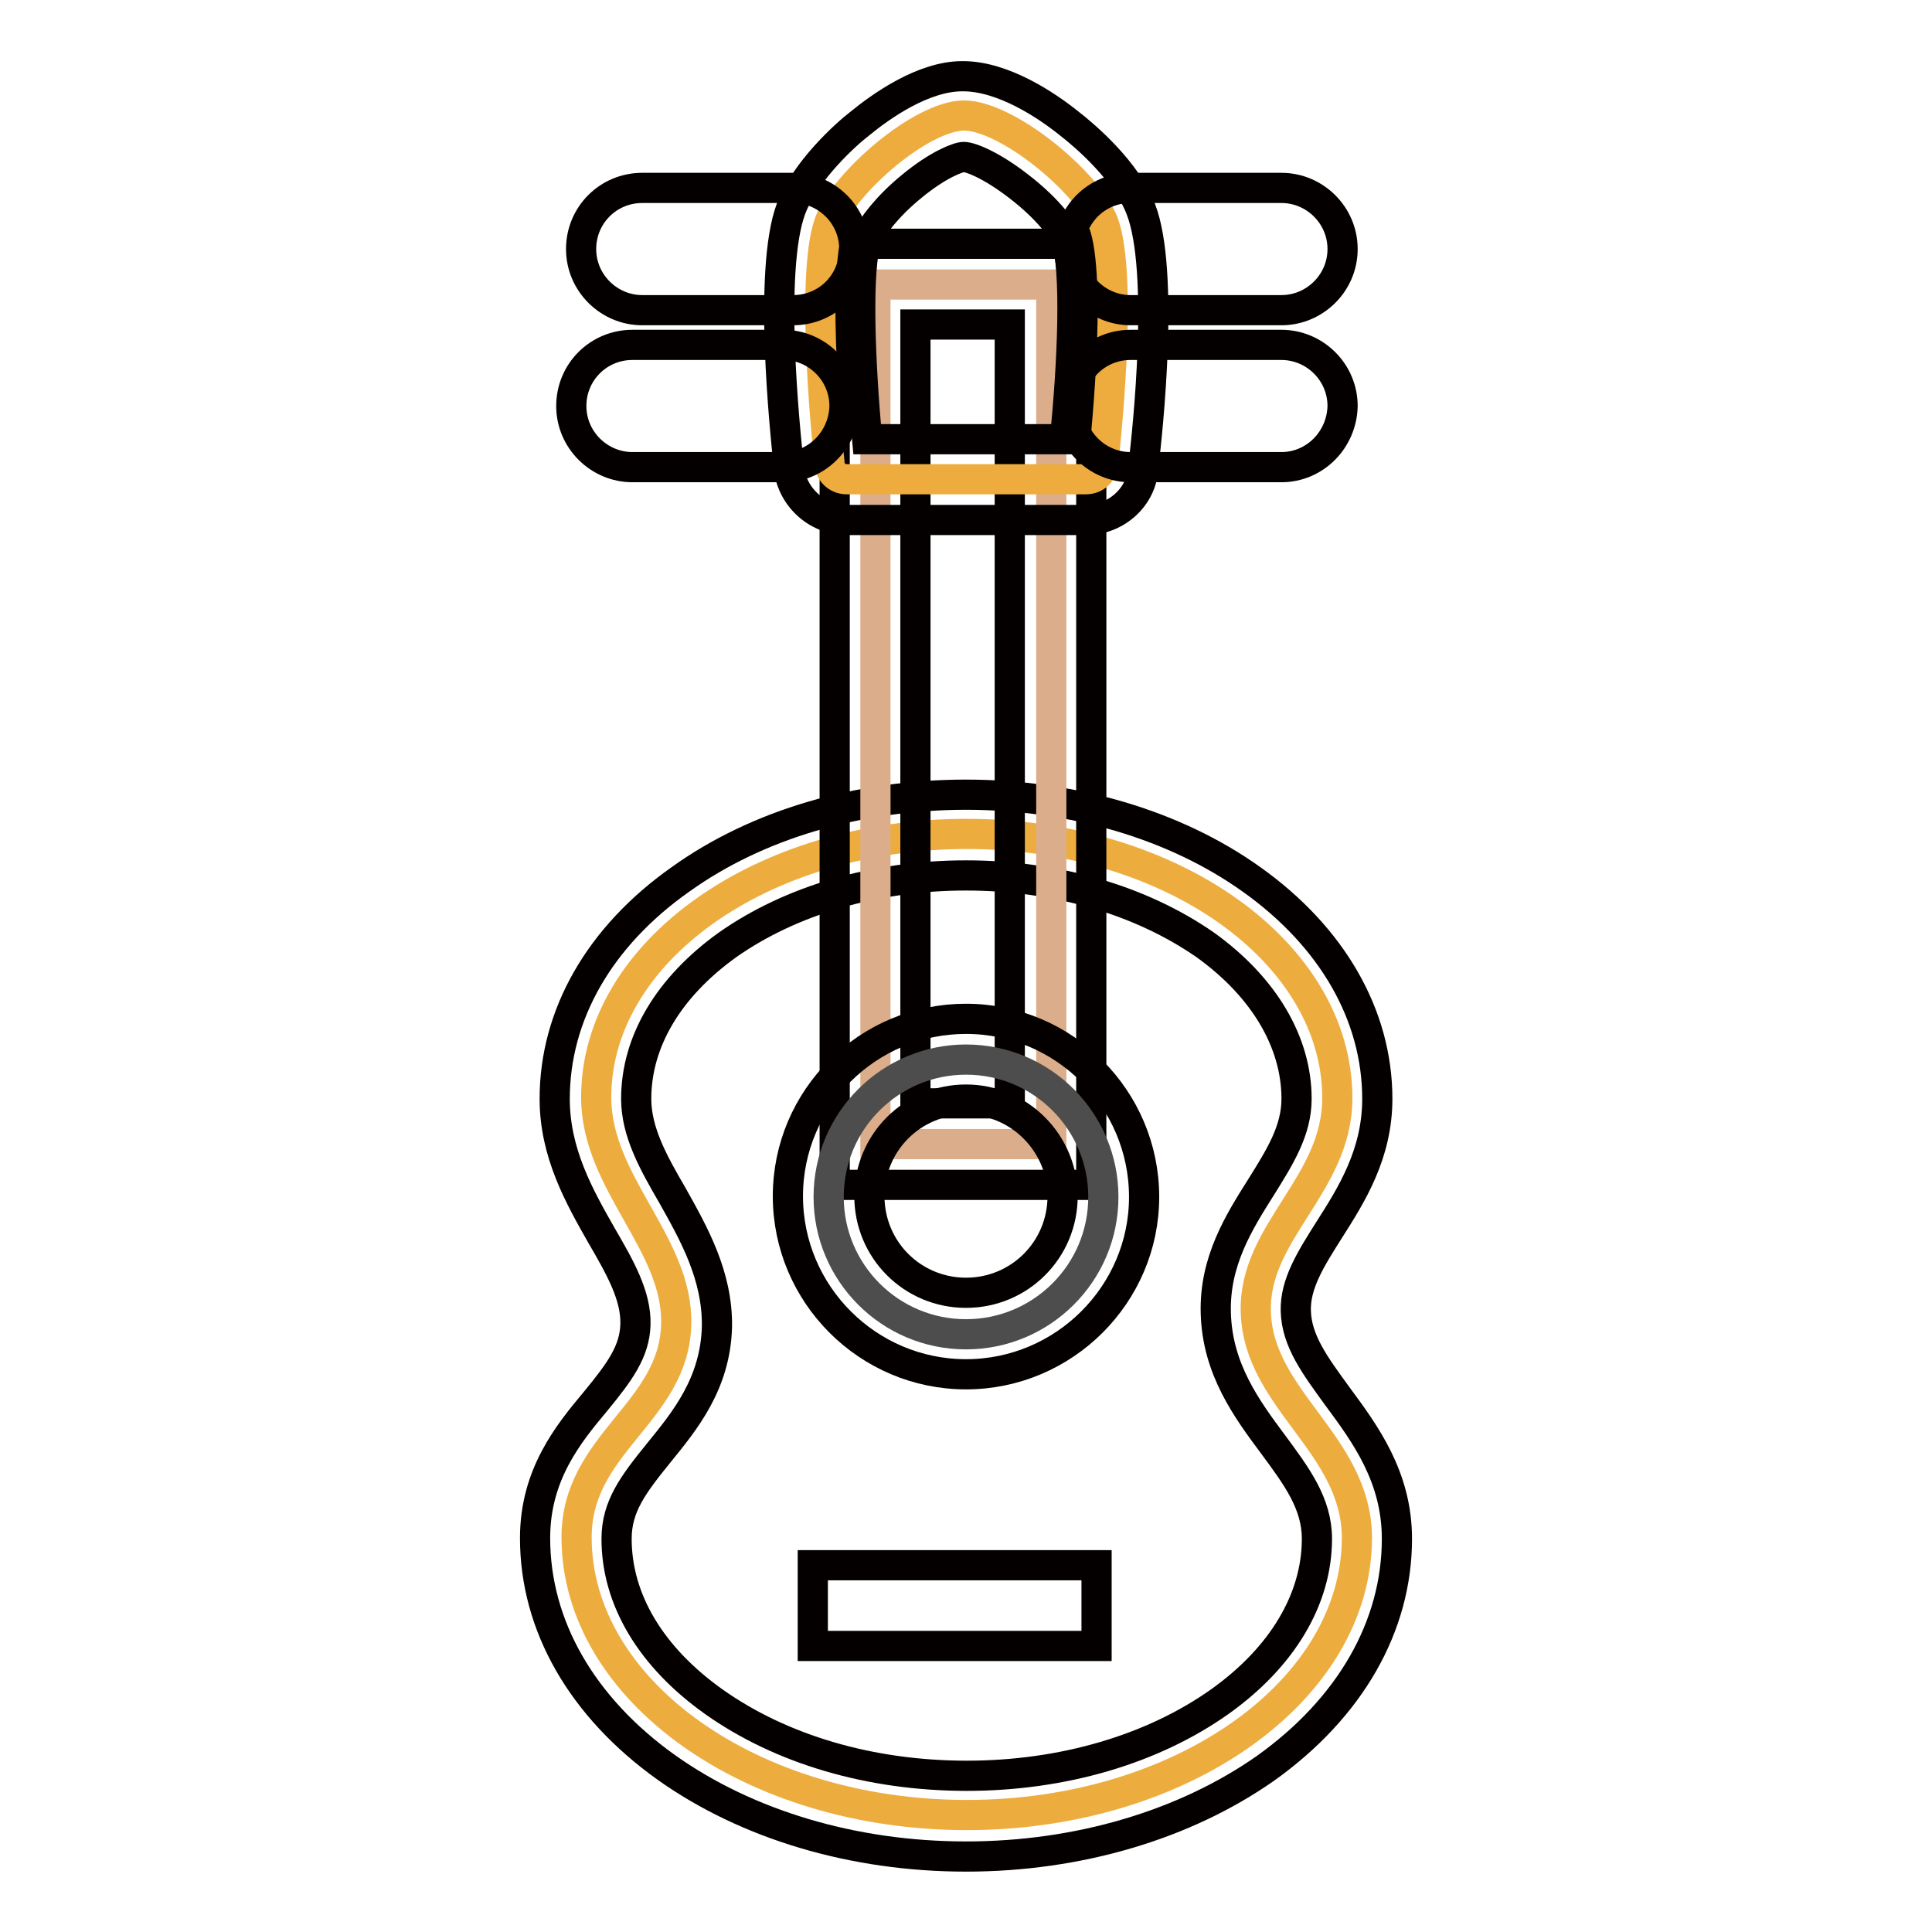
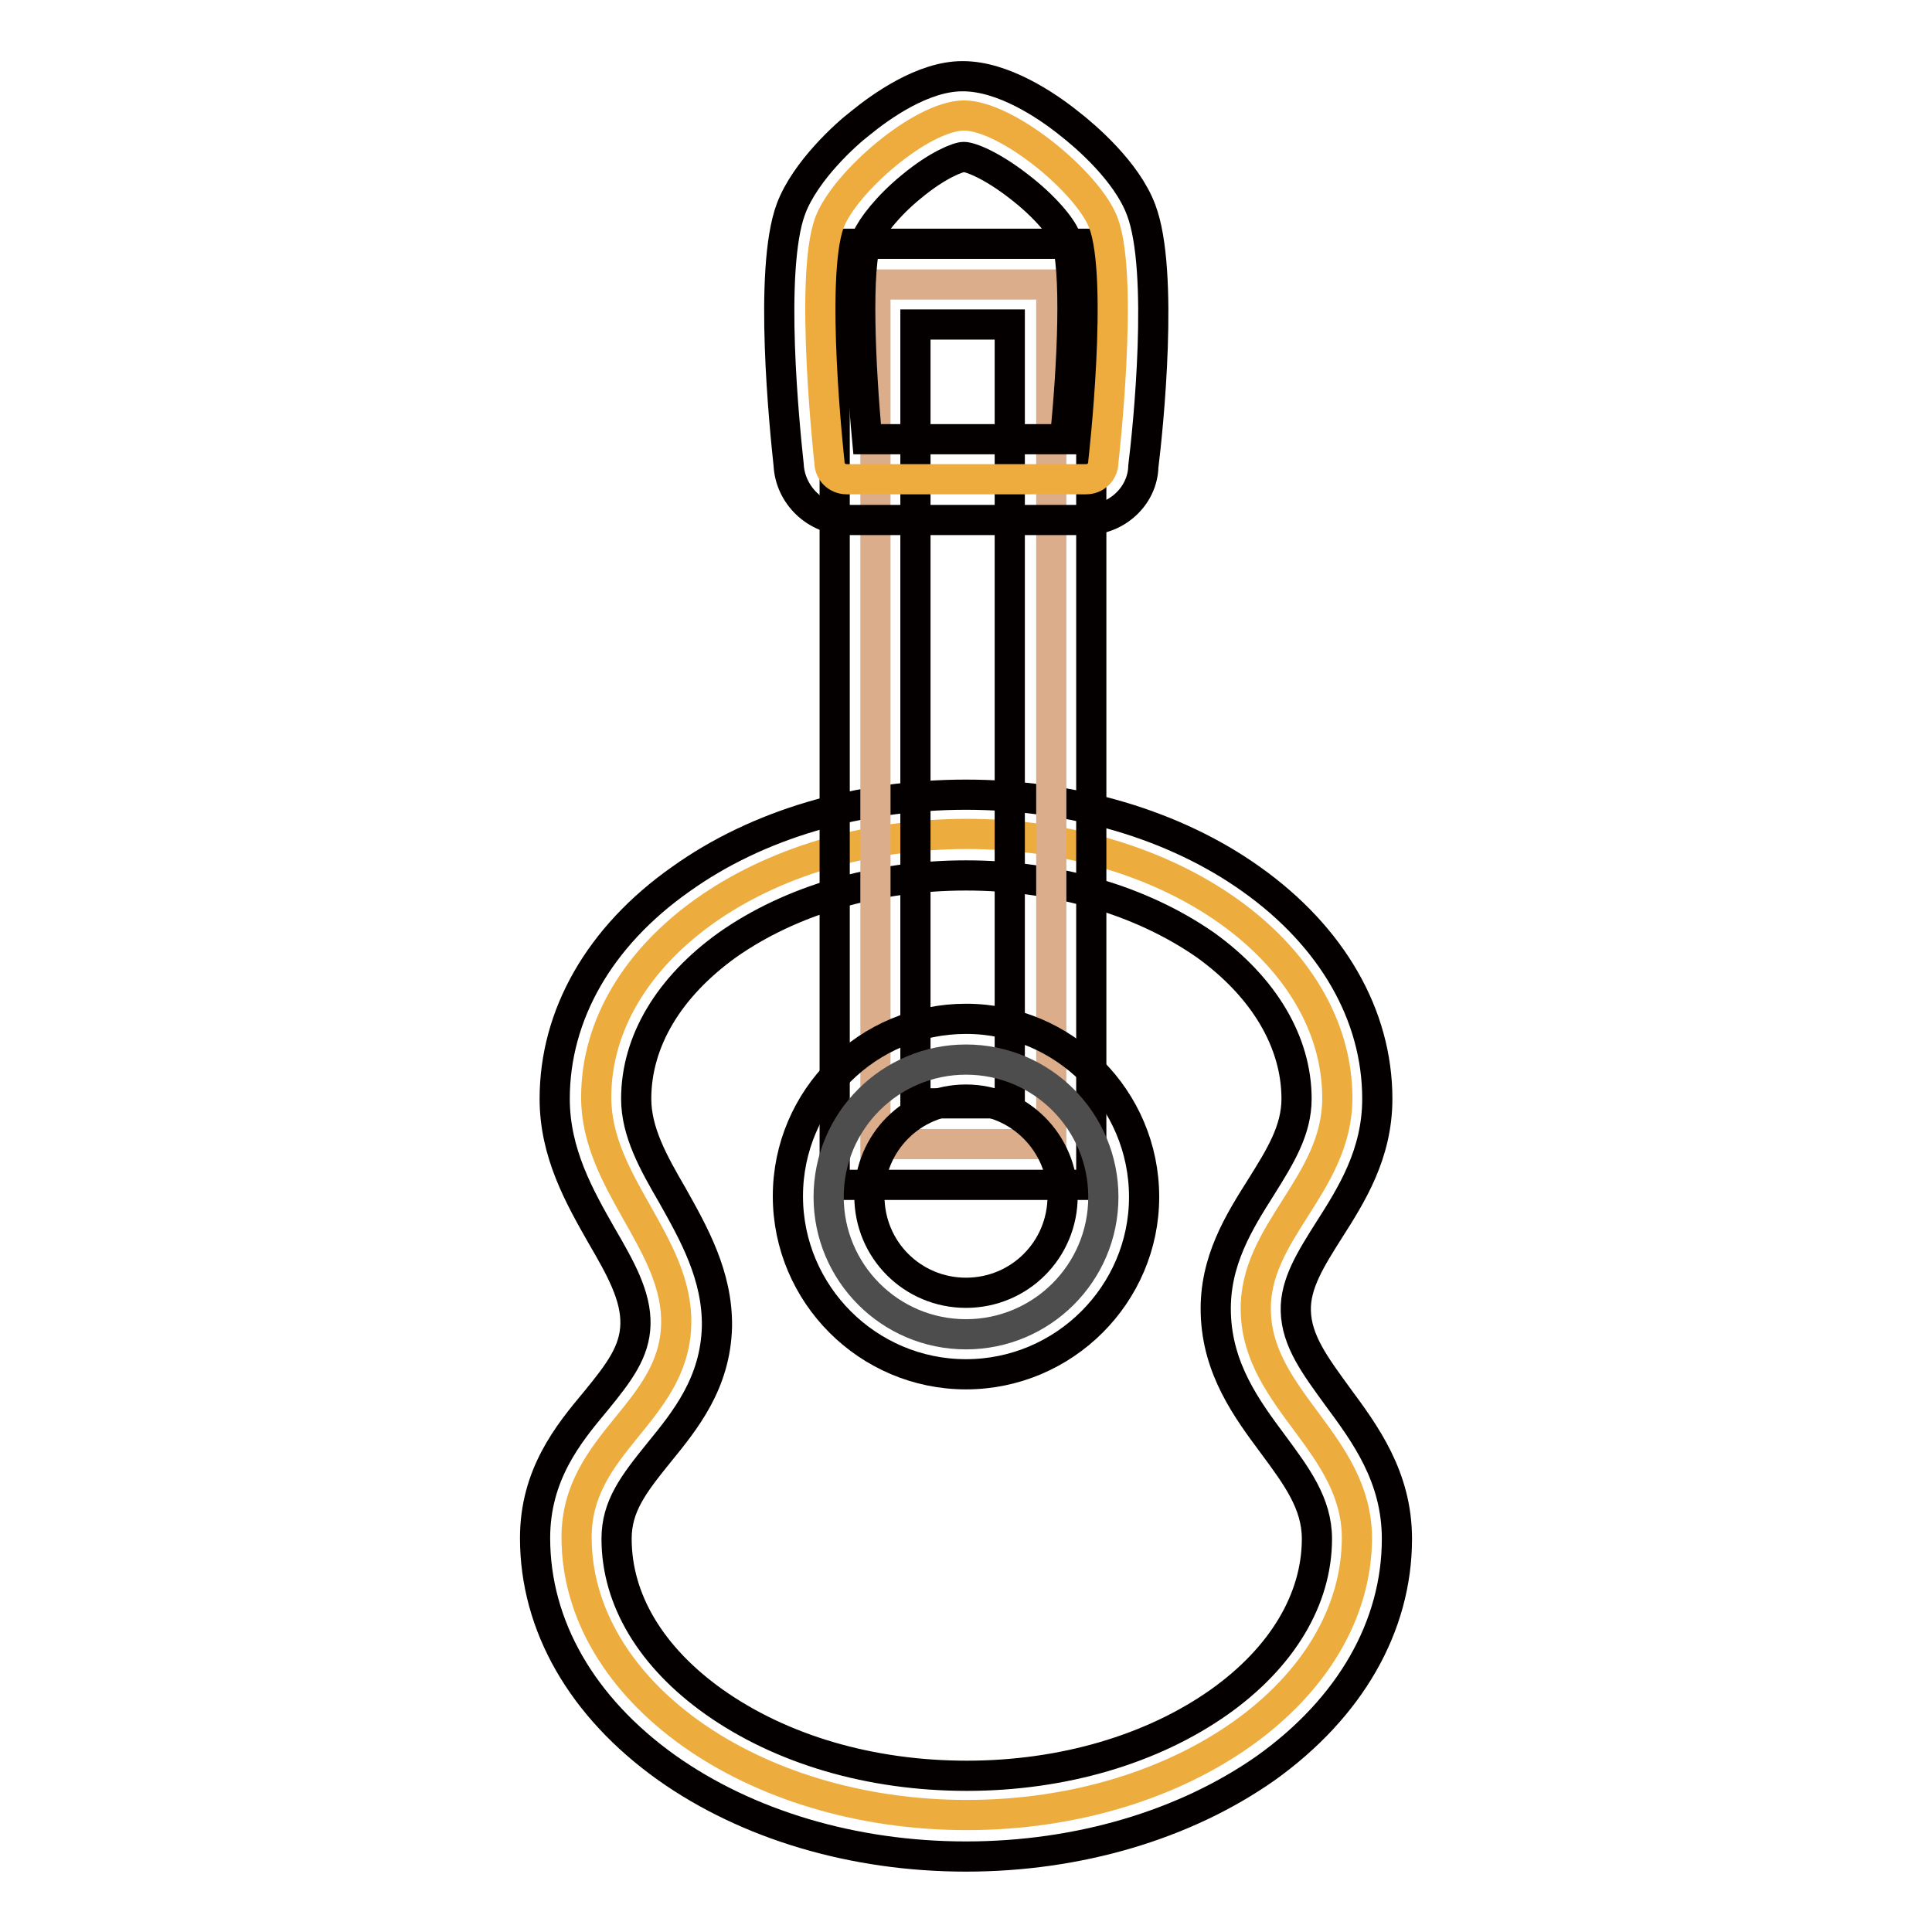
<svg xmlns="http://www.w3.org/2000/svg" version="1.1" x="0px" y="0px" viewBox="0 0 256 256" enable-background="new 0 0 256 256" xml:space="preserve">
  <g>
    <path stroke-width="4" fill-opacity="0" stroke="#edad3e" d="M166.4,173.8c-0.3-10.6,10.8-16.8,10.8-28.3c0-19.3-22-35-49.1-35c-27.1,0-49.1,15.6-49.1,34.9 c0,11.4,10.9,19.4,10.6,30.1c-0.3,11.7-13.2,15.7-13.2,28.2c0,20.3,23.2,36.8,51.7,36.8s51.7-16.5,51.7-36.8 C179.7,191.3,166.7,185.5,166.4,173.8z" />
    <path stroke-width="4" fill-opacity="0" stroke="#040000" d="M128,246c-14.9,0-29-4.2-39.7-11.8c-11.2-8-17.4-18.8-17.4-30.4c0-8.4,4.4-13.8,8-18.1 c3.2-3.9,5.2-6.6,5.3-10.2c0.1-3.8-2-7.5-4.5-11.8c-2.9-5.1-6.2-10.9-6.2-18.1c0-11.1,5.9-21.5,16.7-29.1 c10.2-7.3,23.6-11.2,37.8-11.2c14.2,0,27.7,4,37.8,11.2c10.7,7.6,16.7,18,16.7,29.1c0,7.3-3.4,12.7-6.4,17.4 c-2.4,3.8-4.5,7.1-4.4,10.7c0.1,4,2.6,7.3,5.5,11.3c3.7,5,7.9,10.7,7.9,18.9c0,11.6-6.2,22.4-17.4,30.4 C157,241.8,142.9,246,128,246z M128,116c-12,0-23.2,3.3-31.6,9.2c-7.8,5.6-12.1,12.8-12.1,20.4c0,4.4,2.3,8.5,4.8,12.8 c2.8,5,6,10.6,5.9,17.4c-0.2,7.5-4.2,12.4-7.7,16.7c-3.4,4.2-5.6,7.1-5.6,11.4c0,8.1,4.6,15.7,12.9,21.6c8.9,6.3,20.7,9.8,33.5,9.8 c12.7,0,24.6-3.5,33.5-9.8c8.3-5.9,12.9-13.6,12.9-21.6c0-4.7-2.7-8.3-5.8-12.5c-3.5-4.7-7.4-10-7.6-17.4c-0.2-6.9,3.1-12.1,6-16.7 c2.5-4,4.7-7.5,4.7-11.7c0-7.5-4.3-14.8-12.1-20.4C151.2,119.3,140,116,128,116z" />
    <path stroke-width="4" fill-opacity="0" stroke="#dbad8b" d="M116,37.7h23.3v113.9H116V37.7z" />
    <path stroke-width="4" fill-opacity="0" stroke="#040000" d="M144.6,157h-34V32.3h34V157z M121.3,146.2h12.5V43h-12.5V146.2z" />
    <path stroke-width="4" fill-opacity="0" stroke="#4e4d4d" d="M109.8,158.6c0,10,8.1,18.2,18.2,18.2c10,0,18.2-8.1,18.2-18.2c0,0,0,0,0,0c0-10-8.1-18.2-18.2-18.2 C118,140.4,109.8,148.5,109.8,158.6L109.8,158.6z" />
    <path stroke-width="4" fill-opacity="0" stroke="#040000" d="M128,182.1c-13,0-23.6-10.6-23.6-23.6S115,135,128,135s23.6,10.6,23.6,23.6 C151.6,171.5,141,182.1,128,182.1z M128,145.7c-7.1,0-12.8,5.7-12.8,12.8c0,7.1,5.7,12.8,12.8,12.8s12.8-5.7,12.8-12.8 C140.8,151.5,135.1,145.7,128,145.7z" />
    <path stroke-width="4" fill-opacity="0" stroke="#eeac3f" d="M146.2,29.5c2.8,7.4,0,31.7,0,31.7c0,1.3-1,2.3-2.3,2.3h-31.7c-1.3,0-2.3-1-2.3-2.3c0,0-2.7-24.3,0-31.7 c2-5.3,12.1-14.1,17.8-14.2C133.4,15.3,144.1,24.1,146.2,29.5z" />
    <path stroke-width="4" fill-opacity="0" stroke="#040000" d="M143.9,68.9h-31.7c-4.1,0-7.5-3.3-7.7-7.3c-0.5-4.7-2.7-25.8,0.3-33.9c1.9-5.1,7.4-10,9.1-11.3 c2.8-2.3,8.4-6.3,13.6-6.3h0.1c5.3,0,11,3.8,14,6.2c2.2,1.7,7.7,6.4,9.6,11.5c3.1,8.1,0.9,29.2,0.3,34 C151.4,65.7,148,68.9,143.9,68.9L143.9,68.9z M114.9,58.2h26.2c1-9.5,1.6-22.8,0.1-26.7c-0.5-1.4-2.8-4.2-6.2-6.8 c-3.6-2.8-6.4-3.9-7.3-3.9h0c-0.7,0-3.4,1-6.9,3.9c-3.2,2.6-5.3,5.4-5.9,6.8C113.4,35.3,114,48.6,114.9,58.2z" />
-     <path stroke-width="4" fill-opacity="0" stroke="#040000" d="M169.8,41.1h-20c-4.4,0-8.1-3.6-8.1-8.1s3.6-8.1,8.1-8.1h20c4.4,0,8.1,3.6,8.1,8.1S174.2,41.1,169.8,41.1z  M169.8,61.9h-20c-4.4,0-8.1-3.6-8.1-8.1c0-4.5,3.6-8.1,8.1-8.1h20c4.4,0,8.1,3.6,8.1,8.1C177.8,58.3,174.2,61.9,169.8,61.9z  M103.8,61.9h-20c-4.4,0-8.1-3.6-8.1-8.1c0-4.5,3.6-8.1,8.1-8.1h20c4.4,0,8.1,3.6,8.1,8.1C111.8,58.3,108.2,61.9,103.8,61.9z  M105.1,41.1h-20c-4.4,0-8.1-3.6-8.1-8.1s3.6-8.1,8.1-8.1h20c4.4,0,8.1,3.6,8.1,8.1S109.6,41.1,105.1,41.1z M107.7,207.4h37.6v10.7 h-37.6V207.4z" />
  </g>
</svg>